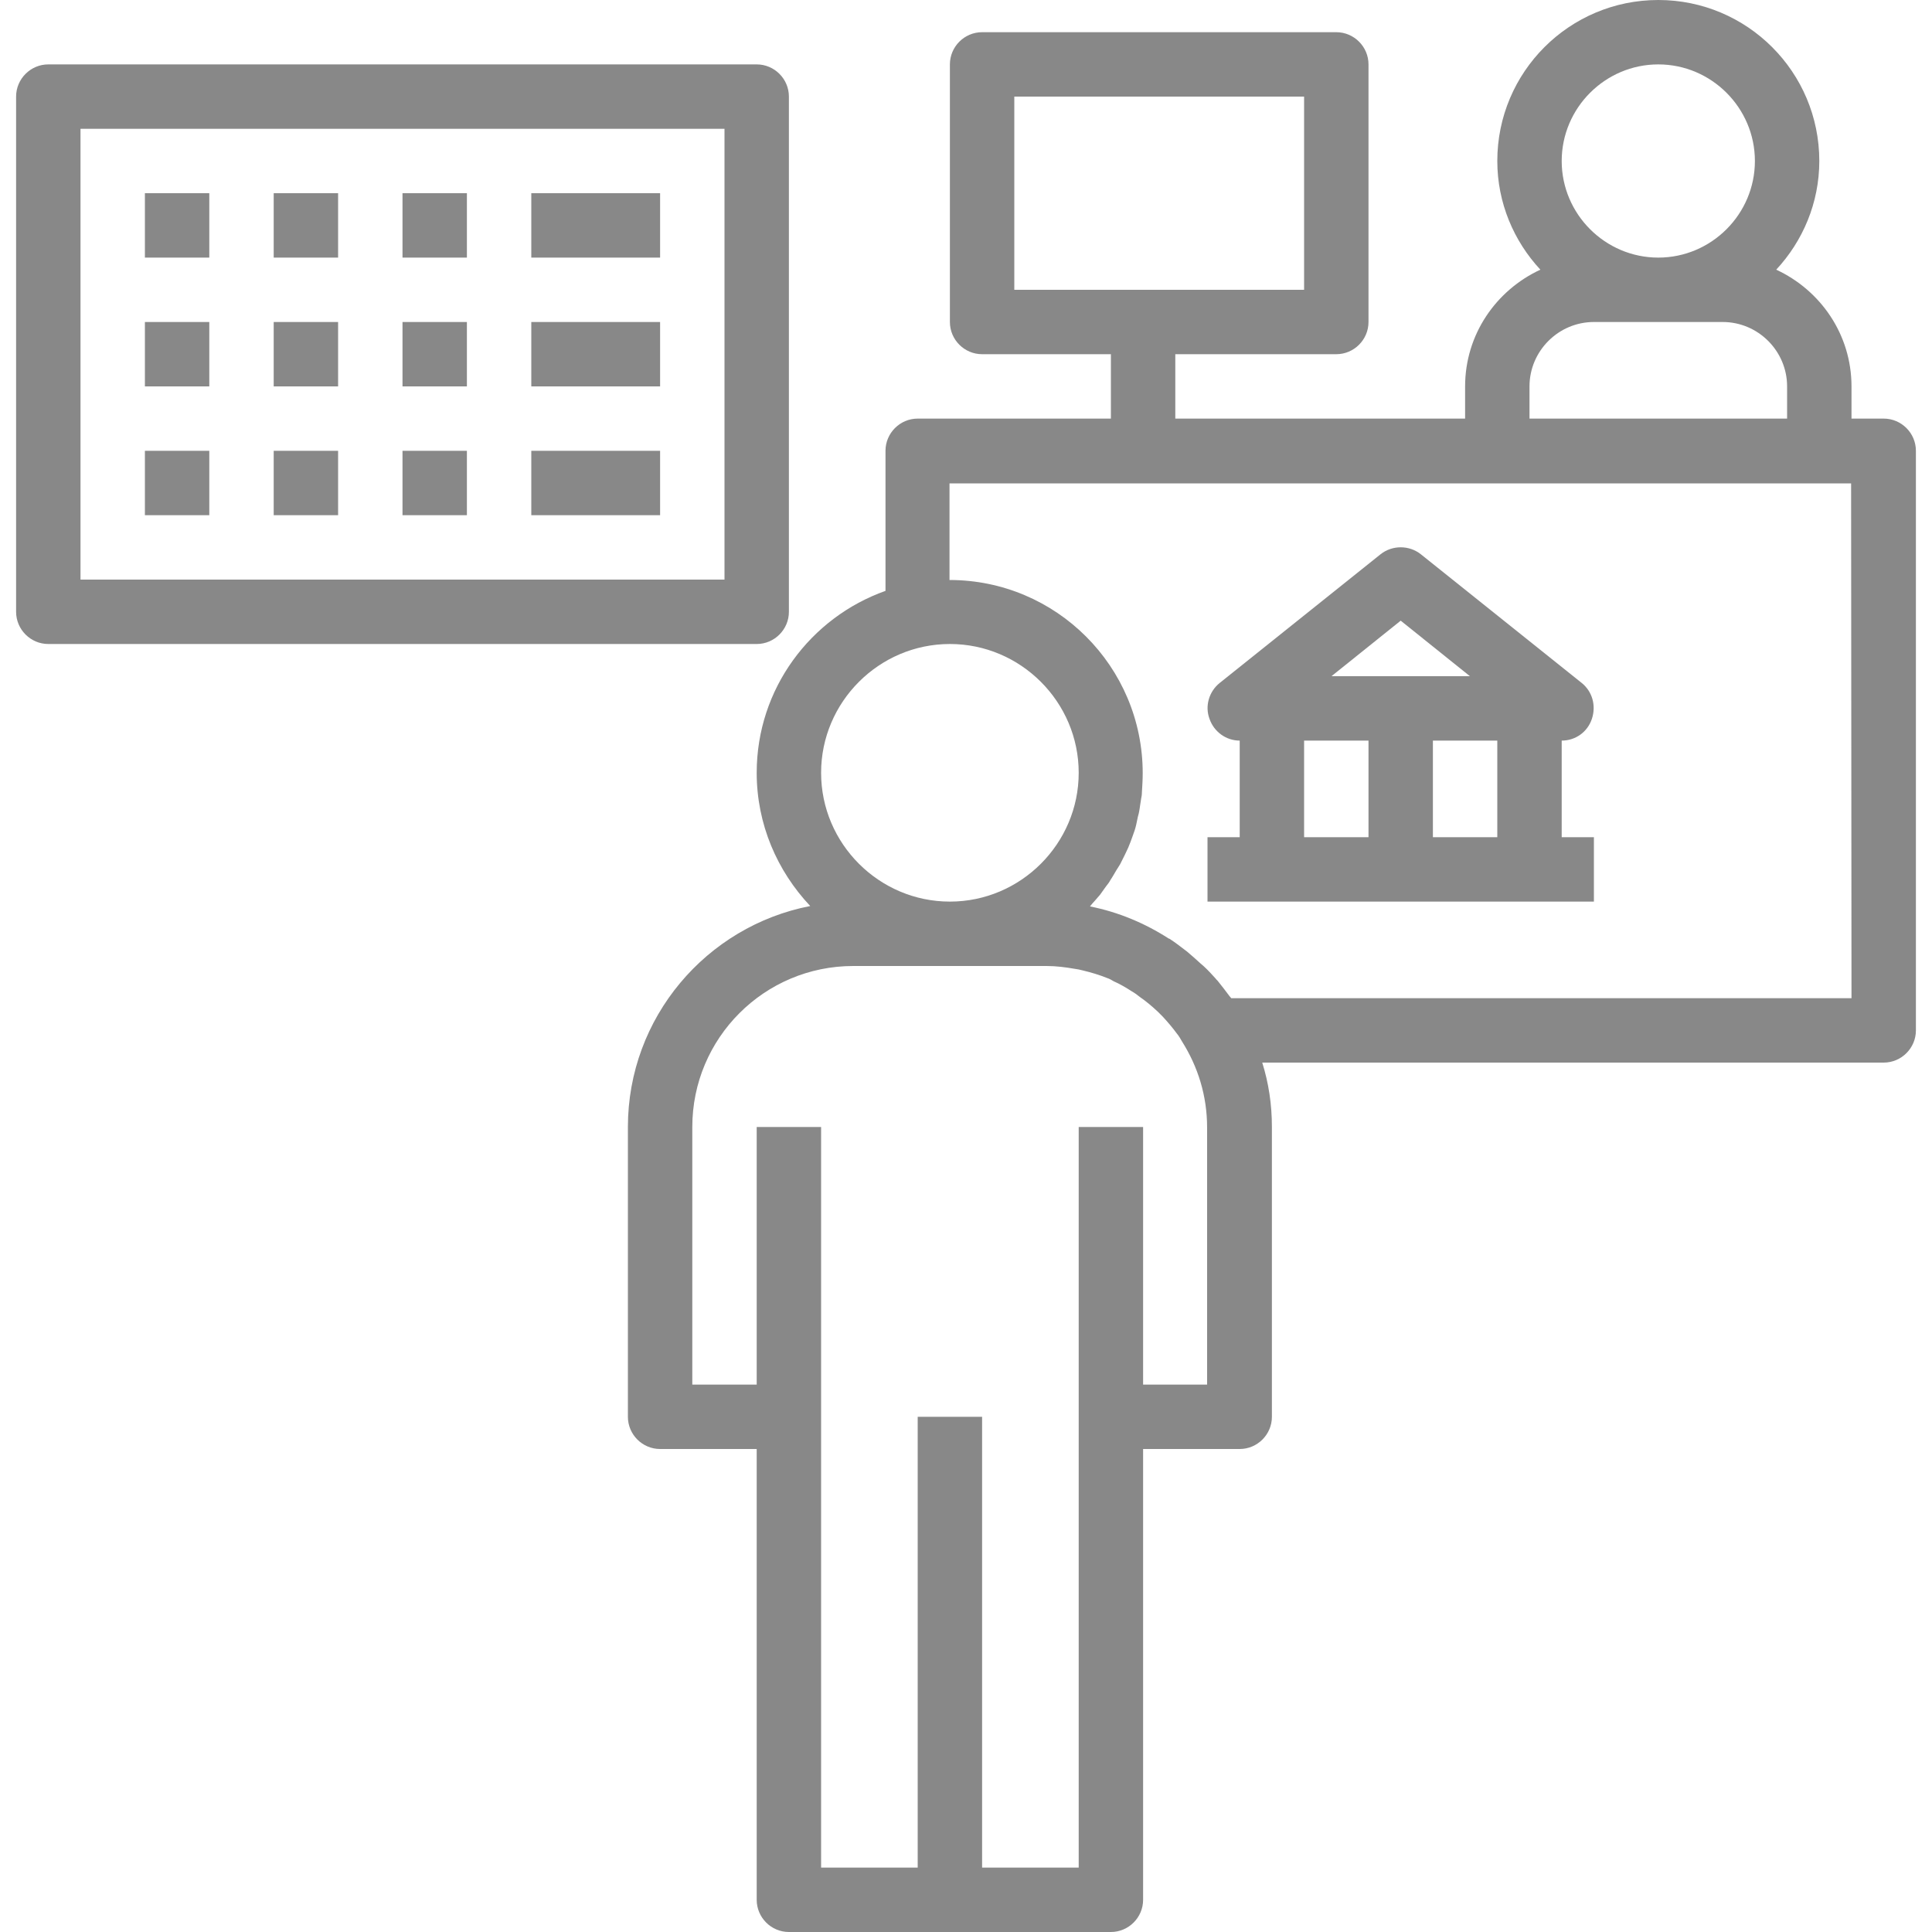
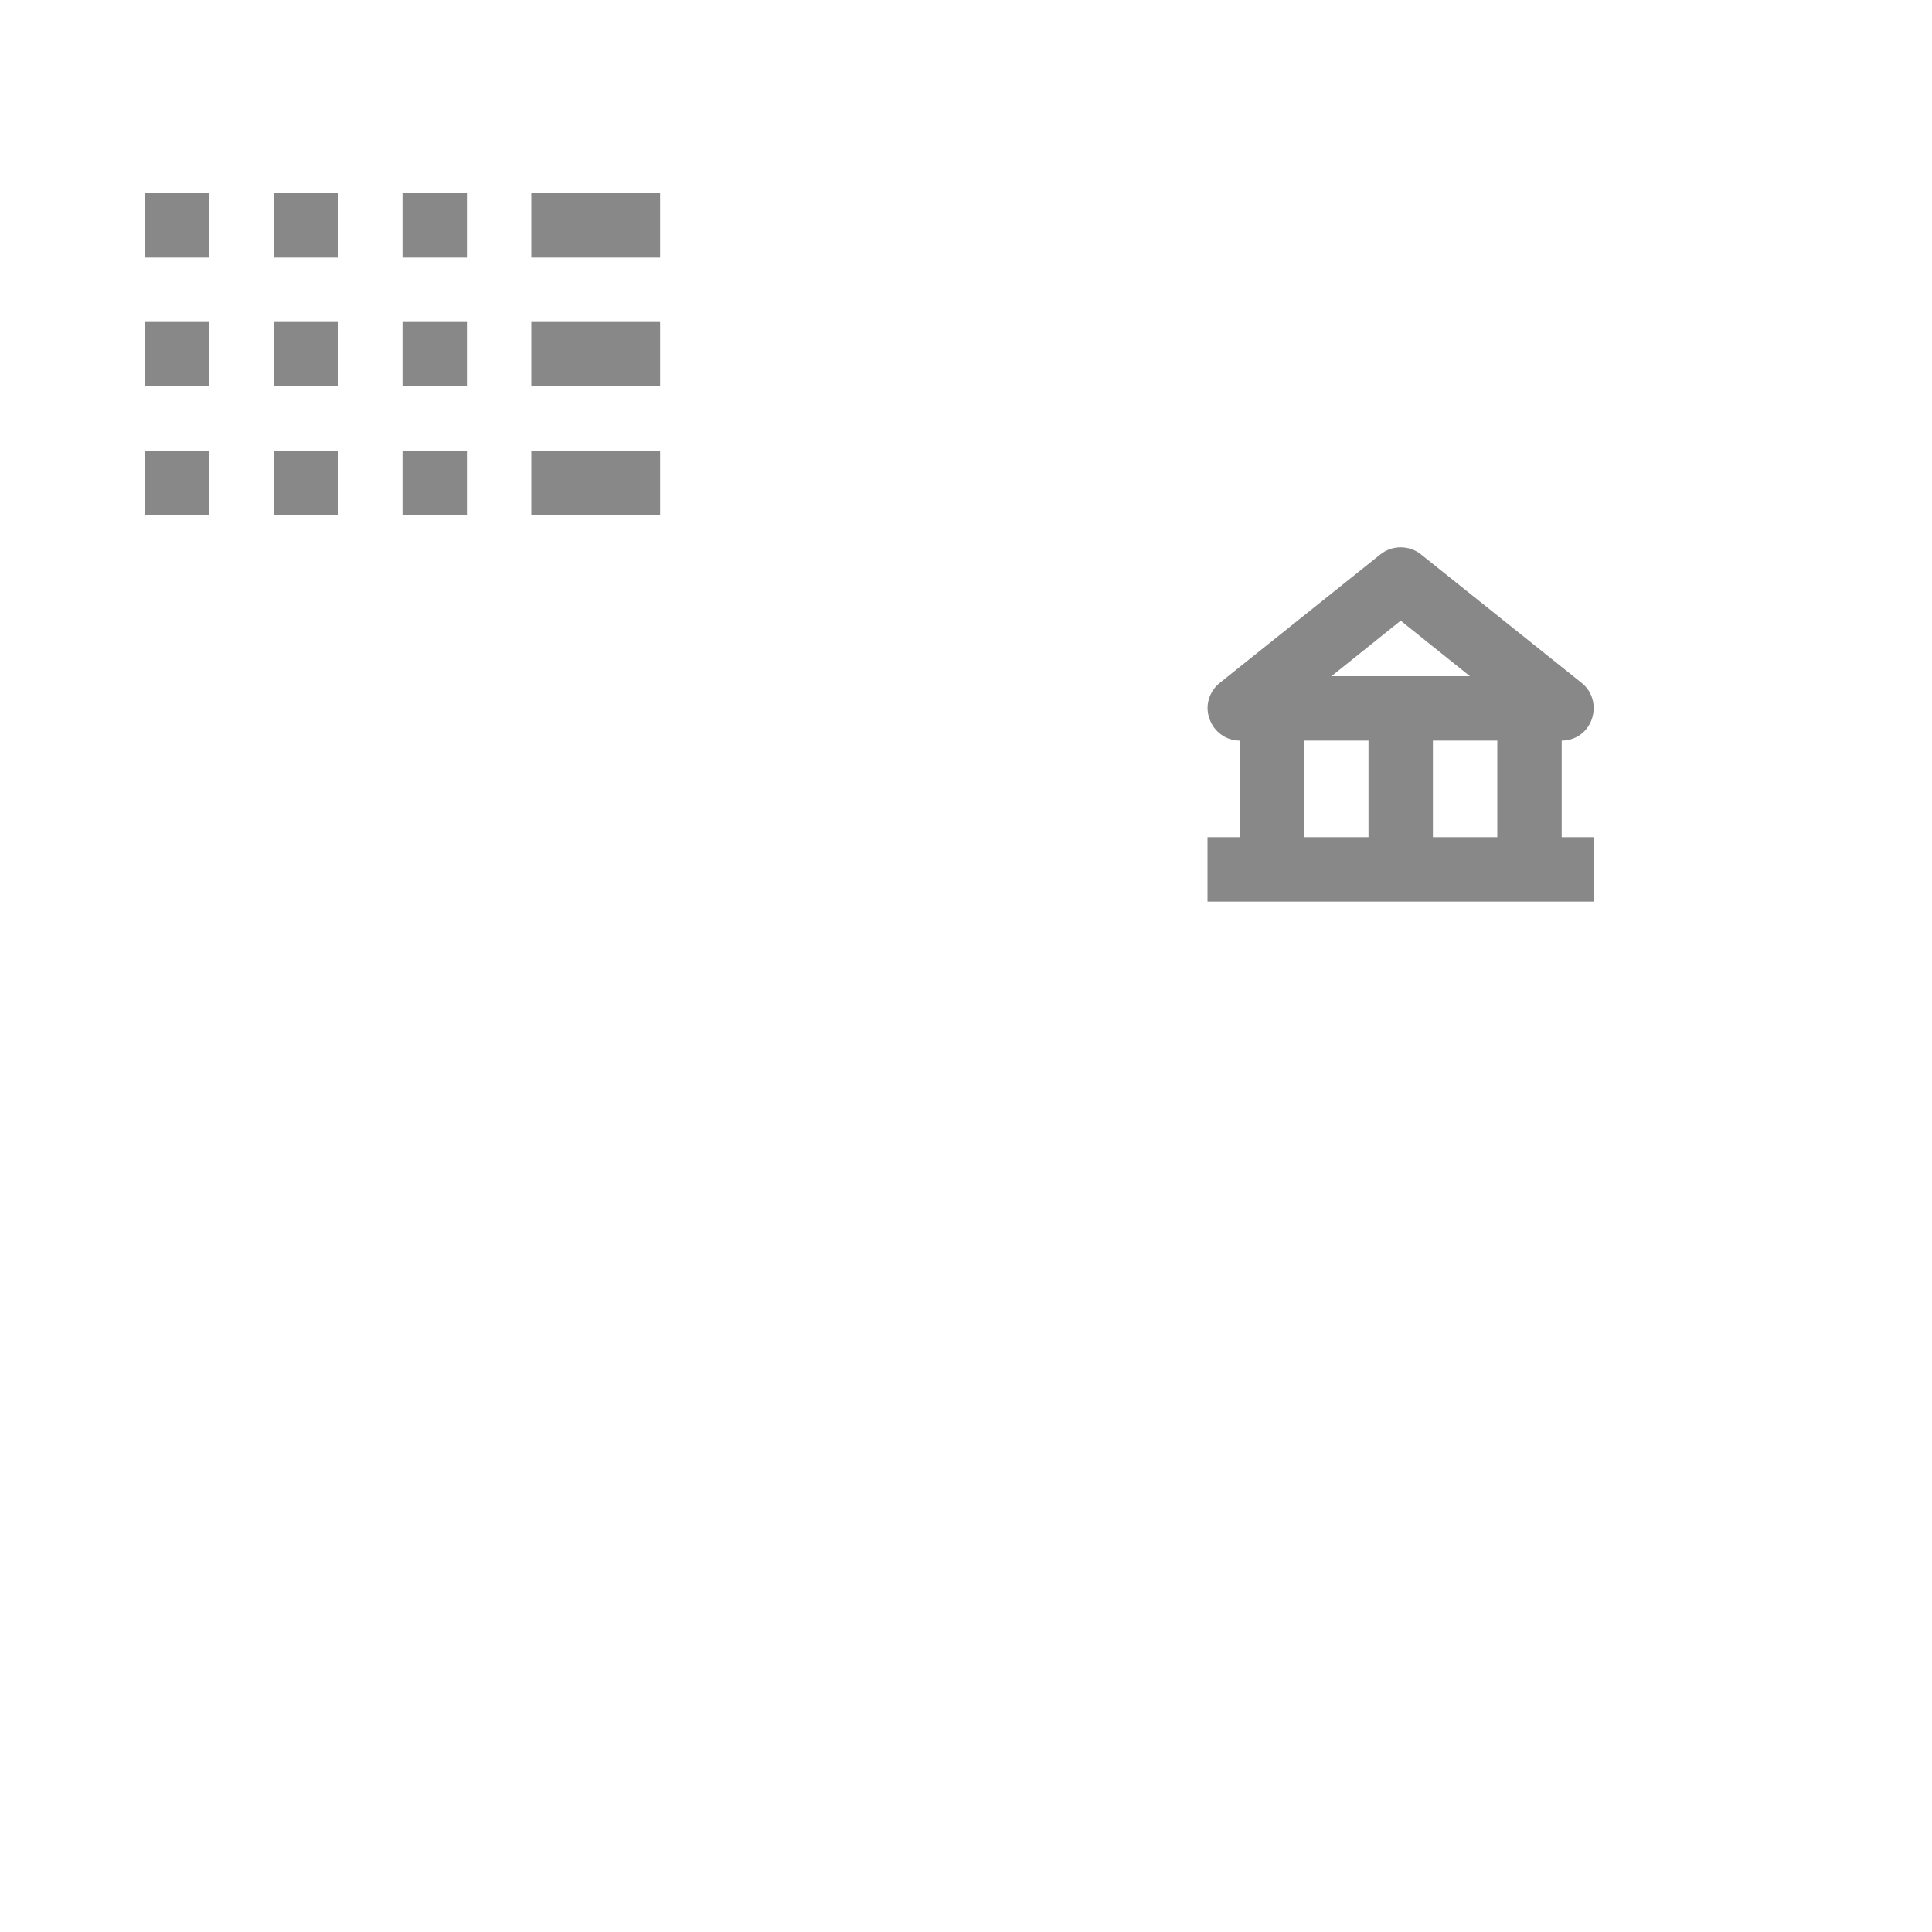
<svg xmlns="http://www.w3.org/2000/svg" version="1.1" id="Capa_1" x="0" y="0" viewBox="0 0 480 480" xml:space="preserve">
  <style>.st0{fill:#888}</style>
-   <path class="st0" d="M468 104h-8v-8c0-12.9-7.7-23.9-18.7-29 6.6-7.1 10.7-16.6 10.7-27 0-22.1-17.9-40-40-40s-40 17.9-40 40c0 10.4 4.1 19.9 10.7 27-11 5.1-18.7 16.1-18.7 29v8h-72V88h40c4.4 0 8-3.6 8-8V16c0-4.4-3.6-8-8-8h-88c-4.4 0-8 3.6-8 8v64c0 4.4 3.6 8 8 8h32v16h-48c-4.4 0-8 3.6-8 8v34.8c-18.6 6.6-32 24.3-32 45.2 0 12.8 5.1 24.4 13.3 33.1-25.8 5-45.3 27.7-45.3 54.9v72c0 4.4 3.6 8 8 8h24v112c0 4.4 3.6 8 8 8h80c4.4 0 8-3.6 8-8V360h24c4.4 0 8-3.6 8-8v-72c0-5.6-.8-10.9-2.4-16H468c4.4 0 8-3.6 8-8V112c0-4.4-3.6-8-8-8zm-56-88c13.2 0 24 10.8 24 24s-10.8 24-24 24-24-10.8-24-24 10.8-24 24-24zm-32 80c0-8.8 7.2-16 16-16h32c8.8 0 16 7.2 16 16v8h-64v-8zM252 72V24h72v48h-72zm-16 88c17.6 0 32 14.4 32 32s-14.4 32-32 32-32-14.4-32-32 14.4-32 32-32zm64 184h-16v-64h-16v184h-24V352h-16v112h-24V280h-16v64h-16v-64c0-22.1 17.9-40 40-40h48c2.4 0 4.7.3 7 .7.7.1 1.3.2 2 .4 2.1.5 4.1 1.1 6.1 1.9.6.2 1.1.5 1.6.8 1.6.7 3.1 1.6 4.5 2.5.7.4 1.4.9 2 1.4 1.6 1.1 3 2.3 4.4 3.6l1.3 1.3c1.2 1.3 2.4 2.7 3.5 4.2.5.6.9 1.3 1.3 2 3.9 6.2 6.2 13.4 6.2 21.3V344h.1zm160-96H305.9c-.2-.2-.3-.4-.5-.6-.9-1.2-1.8-2.4-2.7-3.5-.2-.3-.5-.5-.7-.8-1-1.1-1.9-2.1-3-3.1-.2-.2-.5-.4-.7-.6-1.1-1-2.2-2-3.4-3-.1-.1-.3-.2-.4-.3-1.3-1-2.6-2-4-2.9h-.1c-5.9-3.8-12.5-6.6-19.6-8 .4-.5.8-1 1.2-1.4.4-.5.9-1 1.3-1.5l1.5-2.1c.4-.5.8-1 1.1-1.6.5-.7.9-1.5 1.4-2.3.3-.5.7-1.1 1-1.6l1.2-2.4c.3-.6.5-1.1.8-1.7.4-.9.7-1.8 1-2.6.2-.6.4-1.1.6-1.7.3-.9.5-1.9.7-2.9.1-.6.3-1.1.4-1.7.2-1 .3-2.1.5-3.2.1-.5.2-1 .2-1.6.1-1.6.2-3.2.2-4.8 0-26.5-21.5-48-48-48v-24h224L460 248z" />
-   <path class="st0" d="M188 16H12c-4.4 0-8 3.6-8 8v128c0 4.4 3.6 8 8 8h176c4.4 0 8-3.6 8-8V24c0-4.4-3.6-8-8-8zm-8 128H20V32h160v112z" />
  <path class="st0" d="M36 48h16v16H36V48zm32 0h16v16H68V48zm64 0h32v16h-32V48zM36 80h16v16H36V80zm32 0h16v16H68V80zm64 0h32v16h-32V80zm-96 32h16v16H36v-16zm32 0h16v16H68v-16zm64 0h32v16h-32v-16zm-32-64h16v16h-16V48zm0 32h16v16h-16V80zm0 32h16v16h-16v-16zm288 96v-24c3.4 0 6.4-2.1 7.5-5.4s.1-6.8-2.5-8.9l-40-32c-2.9-2.3-7.1-2.3-10 0l-40 32c-2.6 2.1-3.7 5.7-2.5 8.9 1.1 3.2 4.1 5.4 7.5 5.4v24h-8v16h96v-16h-8zm-40-53.8l17.2 13.8h-34.4l17.2-13.8zm-8 53.8h-16v-24h16v24zm32 0h-16v-24h16v24z" />
</svg>